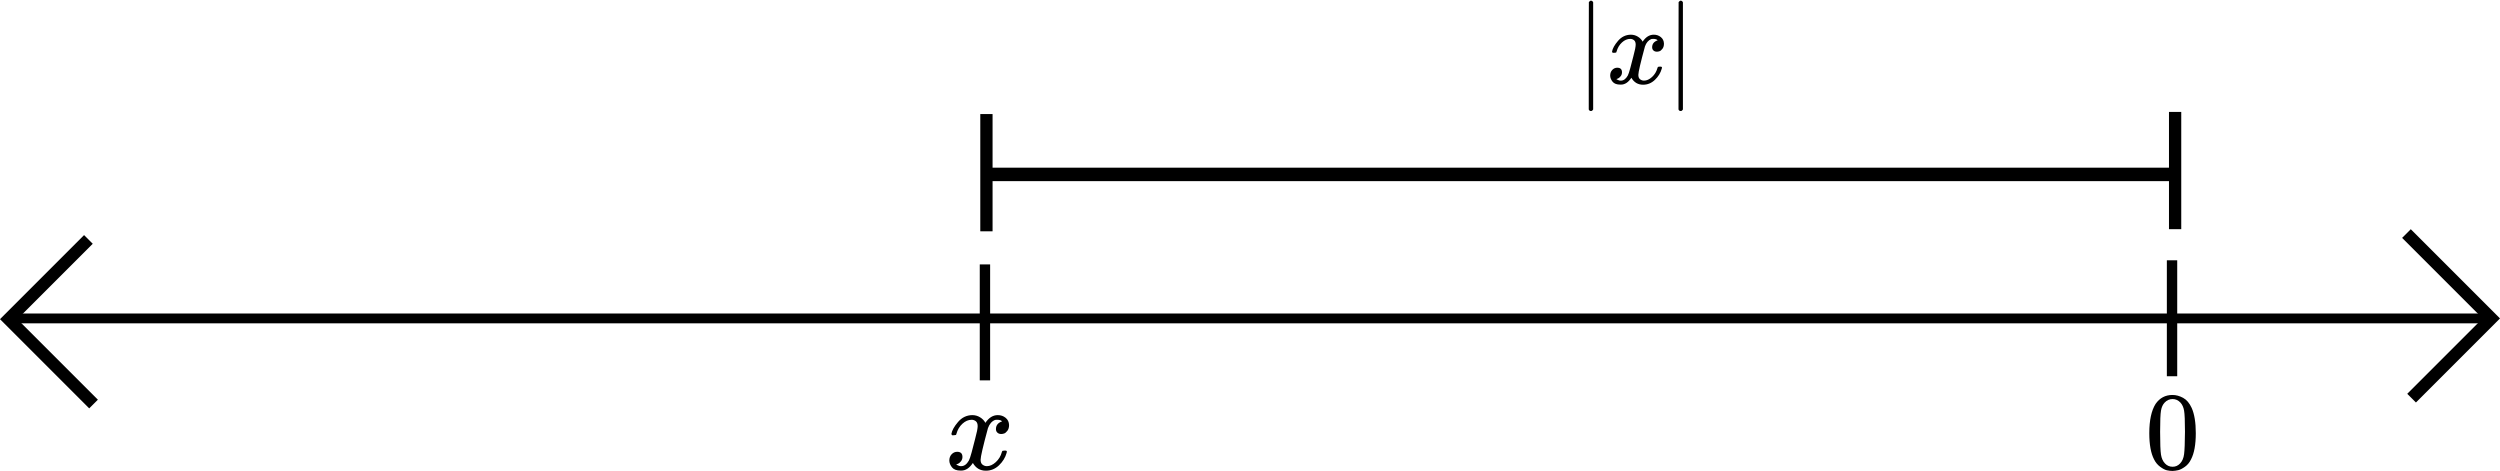
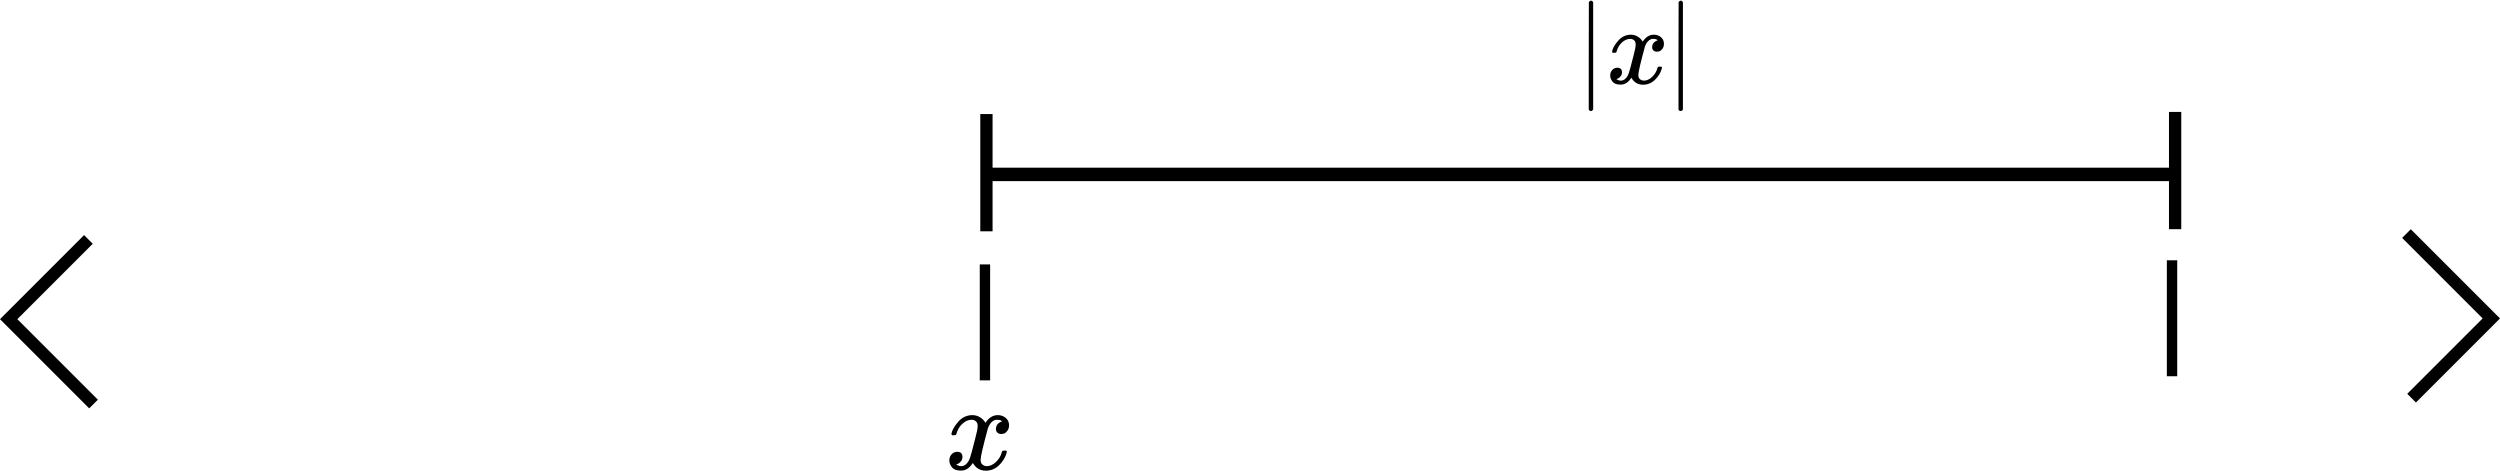
<svg xmlns="http://www.w3.org/2000/svg" xmlns:ns1="http://www.inkscape.org/namespaces/inkscape" xmlns:ns2="http://sodipodi.sourceforge.net/DTD/sodipodi-0.dtd" xmlns:xlink="http://www.w3.org/1999/xlink" width="203.734" height="38.38" viewBox="0 0 203.734 38.38" version="1.1" id="svg8" ns1:version="1.2 (dc2aedaf03, 2022-05-15)" ns2:docname="Part 4 diagram 2.svg" ns1:export-filename="C:\Users\john.jasper\Google Drive\SDSU Teaching stuff\Math 425 Fall 2020\Lecture 8\Lecture8Diagram2.1.png" ns1:export-xdpi="300" ns1:export-ydpi="300" xml:space="preserve">
  <defs id="defs2">
    <path id="MJX-8-TEX-I-78" d="m 52,289 q 7,42 54,97 47,55 116,56 35,0 64,-18 29,-18 43,-45 42,63 101,63 37,0 64,-22 27,-22 28,-59 0,-29 -14,-47 -14,-18 -27,-22 -13,-4 -23,-4 -19,0 -31,11 -12,11 -12,29 0,46 50,63 -11,13 -40,13 -13,0 -19,-2 -38,-16 -56,-66 -60,-221 -60,-258 0,-28 16,-40 16,-12 35,-12 37,0 73,33 36,33 49,81 3,10 6,11 3,1 16,2 h 4 q 15,0 15,-8 0,-1 -2,-11 Q 486,77 440,33 394,-11 333,-11 263,-11 227,52 186,-10 133,-10 h -6 q -49,0 -70,26 -21,26 -22,55 0,32 19,52 19,20 45,20 43,0 43,-42 Q 142,81 130,66 118,51 107,46 96,41 94,41 l -3,-1 q 0,-1 6,-4 6,-3 16,-7 10,-4 19,-3 36,0 62,45 9,16 23,68 14,52 28,108 14,56 16,66 5,27 5,39 0,28 -15,40 -15,12 -34,12 -40,0 -75,-32 -35,-32 -49,-82 -2,-9 -5,-10 -3,-1 -16,-2 H 58 q -6,6 -6,11 z" />
    <path id="MJX-12-TEX-N-7C" d="m 139,-249 h -2 q -12,0 -18,14 v 486 l 1,486 q 10,13 19,13 13,0 20,-15 v -970 q -8,-14 -18,-14 z" />
    <path id="MJX-12-TEX-I-78" d="m 52,289 q 7,42 54,97 47,55 116,56 35,0 64,-18 29,-18 43,-45 42,63 101,63 37,0 64,-22 27,-22 28,-59 0,-29 -14,-47 -14,-18 -27,-22 -13,-4 -23,-4 -19,0 -31,11 -12,11 -12,29 0,46 50,63 -11,13 -40,13 -13,0 -19,-2 -38,-16 -56,-66 -60,-221 -60,-258 0,-28 16,-40 16,-12 35,-12 37,0 73,33 36,33 49,81 3,10 6,11 3,1 16,2 h 4 q 15,0 15,-8 0,-1 -2,-11 Q 486,77 440,33 394,-11 333,-11 263,-11 227,52 186,-10 133,-10 h -6 q -49,0 -70,26 -21,26 -22,55 0,32 19,52 19,20 45,20 43,0 43,-42 Q 142,81 130,66 118,51 107,46 96,41 94,41 l -3,-1 q 0,-1 6,-4 6,-3 16,-7 10,-4 19,-3 36,0 62,45 9,16 23,68 14,52 28,108 14,56 16,66 5,27 5,39 0,28 -15,40 -15,12 -34,12 -40,0 -75,-32 -35,-32 -49,-82 -2,-9 -5,-10 -3,-1 -16,-2 H 58 q -6,6 -6,11 z" />
-     <path id="MJX-53-TEX-N-30" d="m 96,585 q 56,81 153,81 48,0 96,-26 48,-26 78,-92 37,-83 37,-228 0,-155 -43,-237 -20,-42 -55,-67 -35,-25 -61,-31 -26,-6 -51,-7 -26,0 -52,6 -26,6 -61,32 -35,26 -55,67 -43,82 -43,237 0,174 57,265 z m 225,12 q -30,32 -71,32 -42,0 -72,-32 -25,-26 -33,-72 -8,-46 -8,-192 0,-158 8,-208 8,-50 36,-79 28,-30 69,-30 40,0 68,30 29,30 36,84 7,54 8,203 0,145 -8,191 -8,46 -33,73 z" />
  </defs>
  <ns2:namedview id="base" pagecolor="#ffffff" bordercolor="#666666" borderopacity="1.0" ns1:pageopacity="0.0" ns1:pageshadow="2" ns1:zoom="0.98994949" ns1:cx="279.81225" ns1:cy="588.41386" ns1:document-units="mm" ns1:current-layer="layer1" showgrid="false" ns1:window-width="1718" ns1:window-height="1368" ns1:window-x="2729" ns1:window-y="0" ns1:window-maximized="0" ns1:showpageshadow="2" ns1:pagecheckerboard="0" ns1:deskcolor="#d1d1d1" showguides="true" />
  <g ns1:label="Layer 1" ns1:groupmode="layer" id="layer1" transform="translate(3.788,-269.764)">
-     <path style="fill:none;stroke:#000000;stroke-width:0.8;stroke-linecap:butt;stroke-linejoin:miter;stroke-miterlimit:4;stroke-dasharray:none;stroke-opacity:1" d="M -2.6,295.713 H 199.239 Z" id="path815-9" ns1:connector-curvature="0" ns1:export-filename="slide46.6.svg" ns1:export-xdpi="300" ns1:export-ydpi="300" />
    <path style="fill:none;stroke:#000000;stroke-width:1;stroke-linecap:butt;stroke-linejoin:miter;stroke-miterlimit:4;stroke-dasharray:none;stroke-opacity:1" d="m 3.417,289.276 -6.498,6.498 6.916,6.916" id="path821-8" ns1:connector-curvature="0" ns2:nodetypes="ccc" />
    <path style="fill:none;stroke:#000000;stroke-width:1;stroke-linecap:butt;stroke-linejoin:miter;stroke-miterlimit:4;stroke-dasharray:none;stroke-opacity:1" d="m 192.741,302.211 6.498,-6.498 -6.916,-6.916" id="path821-7-9" ns1:connector-curvature="0" ns2:nodetypes="ccc" />
    <path style="fill:none;stroke:#000000;stroke-width:0.845;stroke-linecap:butt;stroke-linejoin:miter;stroke-miterlimit:4;stroke-dasharray:none;stroke-opacity:1" d="m 76.479,291.312 v 9.449" id="path842-8-68" ns1:connector-curvature="0" />
    <path style="fill:none;stroke:#000000;stroke-width:0.845;stroke-linecap:butt;stroke-linejoin:miter;stroke-miterlimit:4;stroke-dasharray:none;stroke-opacity:1" d="m 173.219,290.976 v 9.449" id="path842-8-6-8" ns1:connector-curvature="0" />
    <path style="fill:none;stroke:#000000;stroke-width:1.097;stroke-linecap:butt;stroke-linejoin:miter;stroke-miterlimit:4;stroke-dasharray:none;stroke-opacity:1" d="M 76.289,283.977 H 173.609" id="path846-6-5-8-76-5" ns1:connector-curvature="0" />
    <path style="fill:none;stroke:#000000;stroke-width:1;stroke-linecap:butt;stroke-linejoin:miter;stroke-miterlimit:4;stroke-dasharray:none;stroke-opacity:1" d="m 76.6,288.614 v -9.555" id="path846-6-5-5-9-8-6" ns1:connector-curvature="0" />
    <path style="fill:none;stroke:#000000;stroke-width:1;stroke-linecap:butt;stroke-linejoin:miter;stroke-miterlimit:4;stroke-dasharray:none;stroke-opacity:1" d="m 173.47,288.44 v -9.555" id="path846-6-5-5-9-6-4-9" ns1:connector-curvature="0" />
    <g data-mml-node="mi" id="g3302-6-5" transform="matrix(0.01,0,0,-0.01,73.225,308.013)" style="fill:#000000;stroke:#000000;stroke-width:0">
      <use xlink:href="#MJX-8-TEX-I-78" id="use3300-2-0" />
    </g>
    <g data-mml-node="math" id="g5489-6" transform="matrix(0.009,0,0,-0.009,124.614,276.569)" style="fill:#000000;stroke:#000000;stroke-width:0">
      <g data-mml-node="mo" id="g5471-5">
        <use xlink:href="#MJX-12-TEX-N-7C" id="use5469-3" />
      </g>
      <g data-mml-node="mi" transform="translate(278)" id="g5475-4">
        <use xlink:href="#MJX-12-TEX-I-78" id="use5473-1" />
      </g>
      <g data-mml-node="mi" transform="translate(2072.4)" id="g5483-7" />
      <g data-mml-node="mo" transform="translate(812.719)" id="g5487-9">
        <use xlink:href="#MJX-12-TEX-N-7C" id="use5485-0" />
      </g>
    </g>
    <g data-mml-node="mn" transform="matrix(0.009,0,0,-0.009,171.015,307.945)" id="g14800" style="fill:#000000;stroke:#000000;stroke-width:0">
      <use xlink:href="#MJX-53-TEX-N-30" id="use14798" />
    </g>
  </g>
</svg>